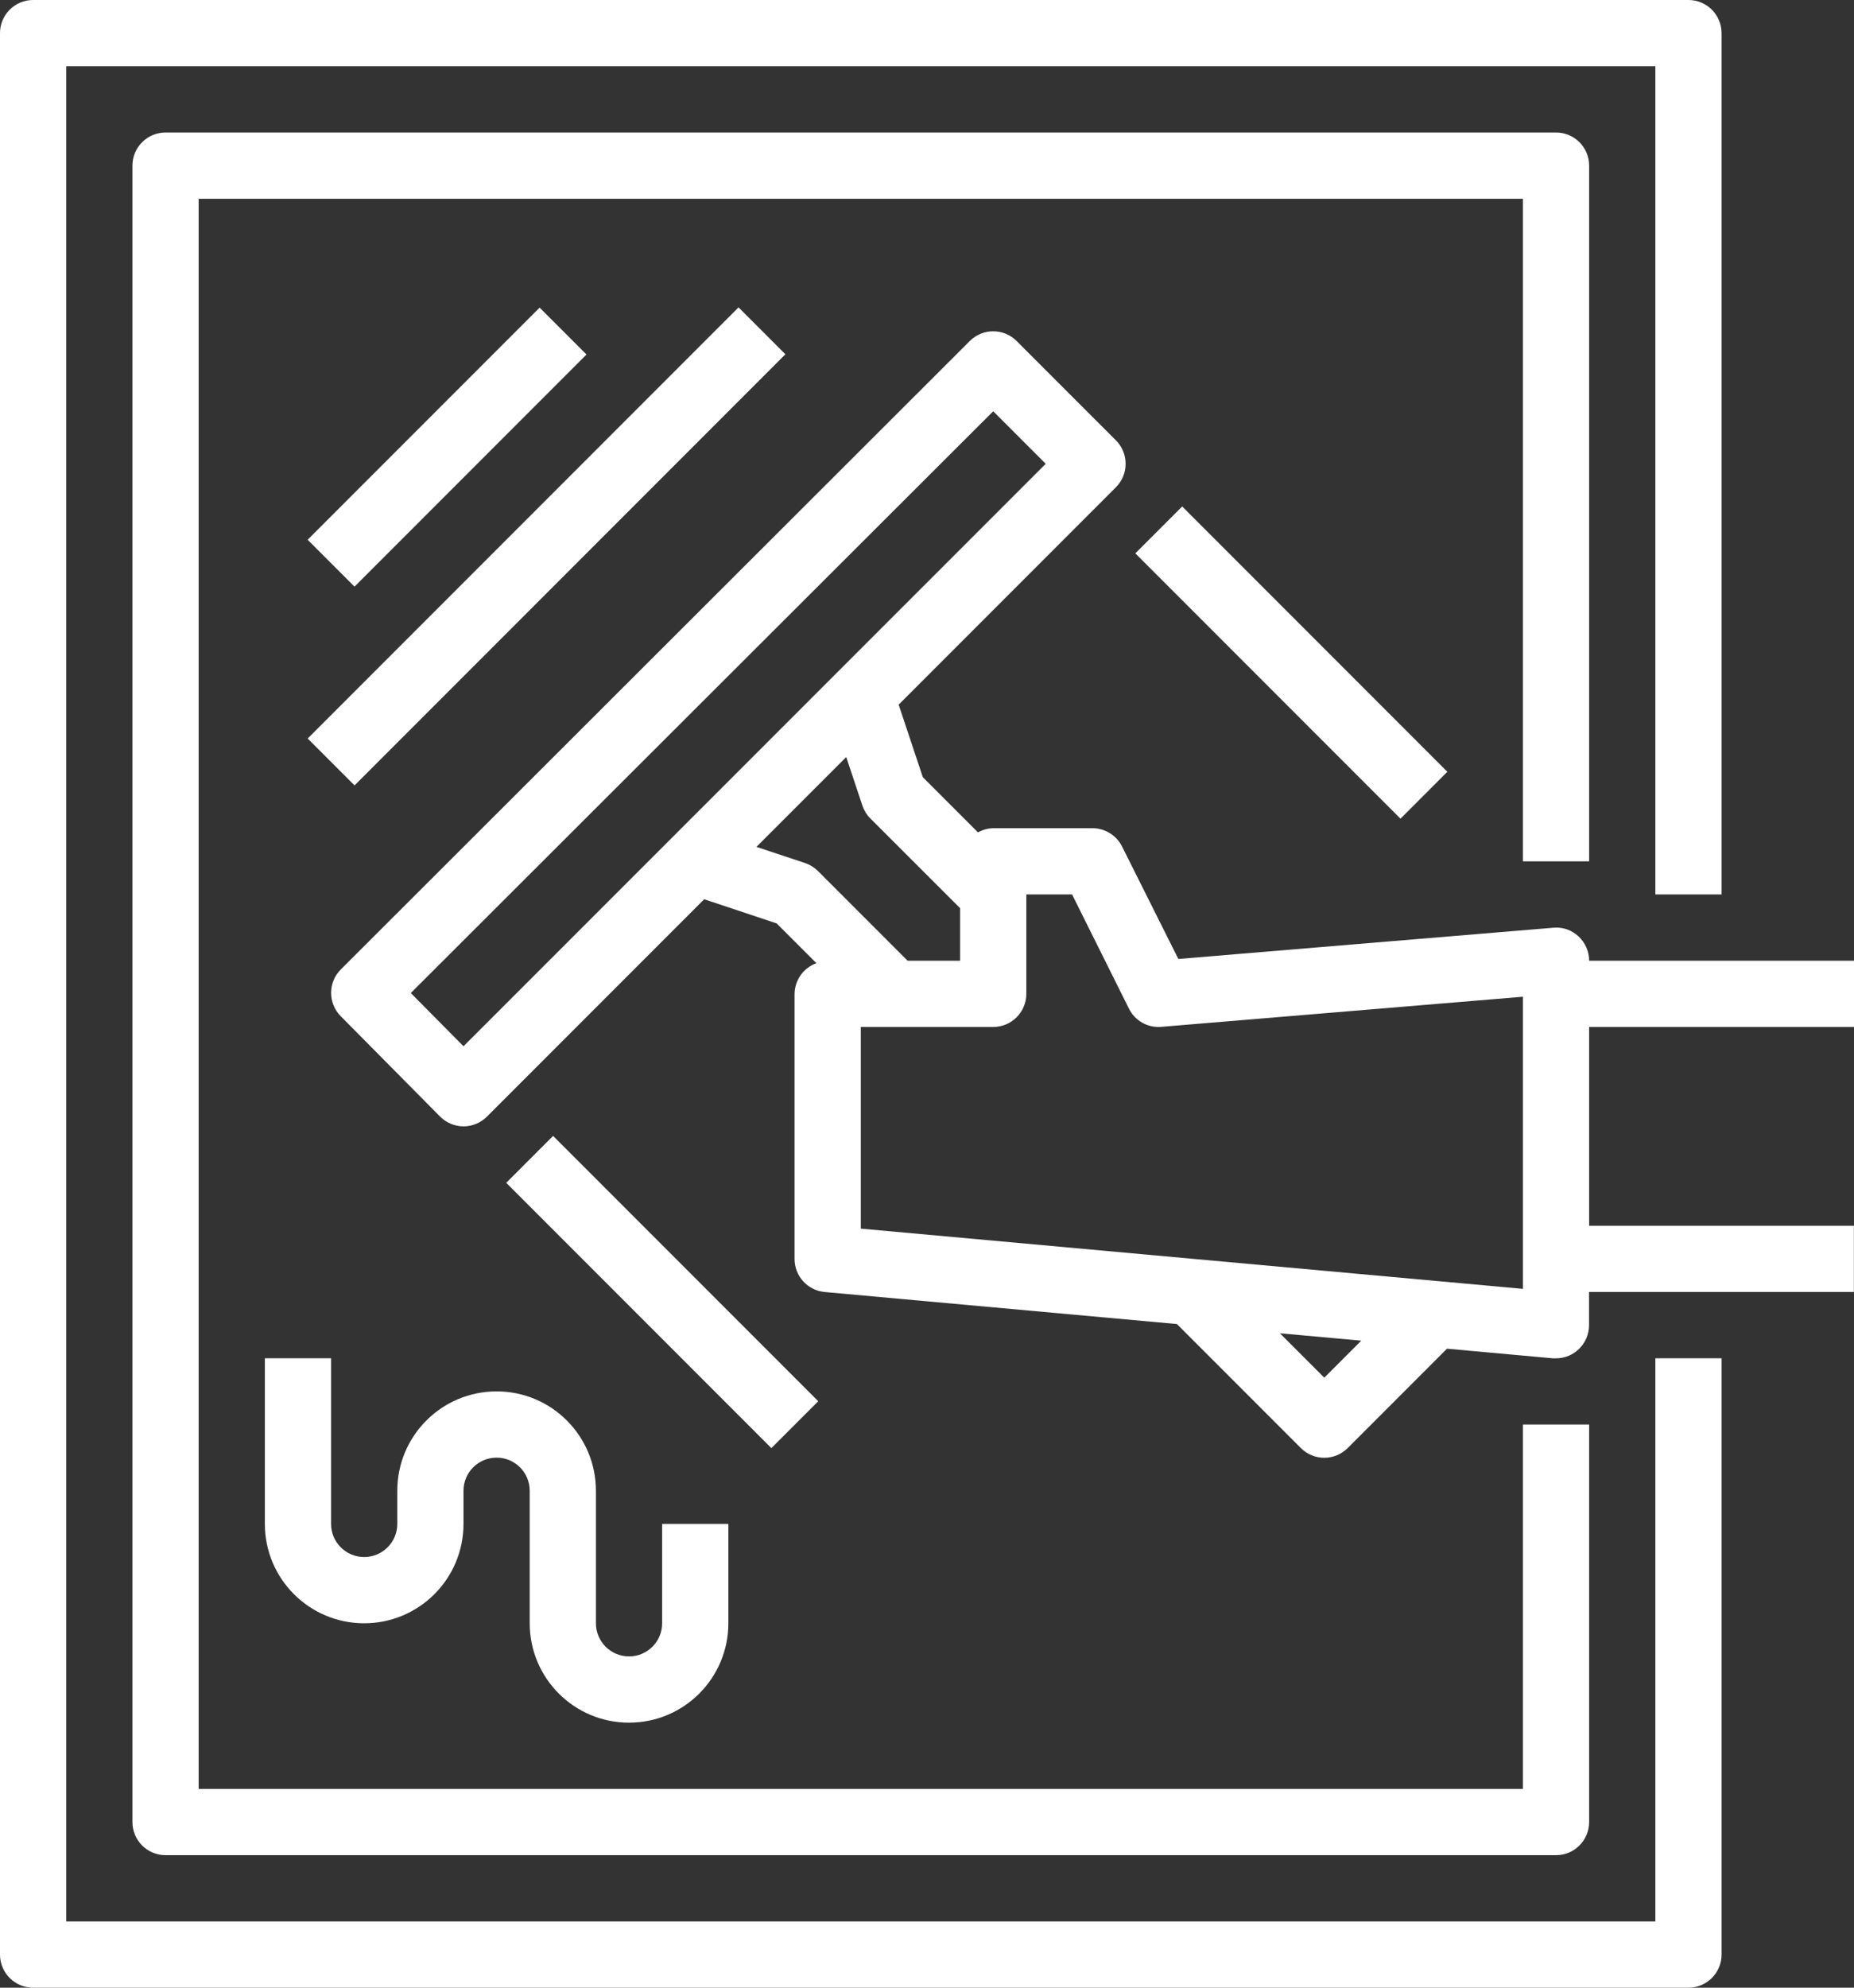
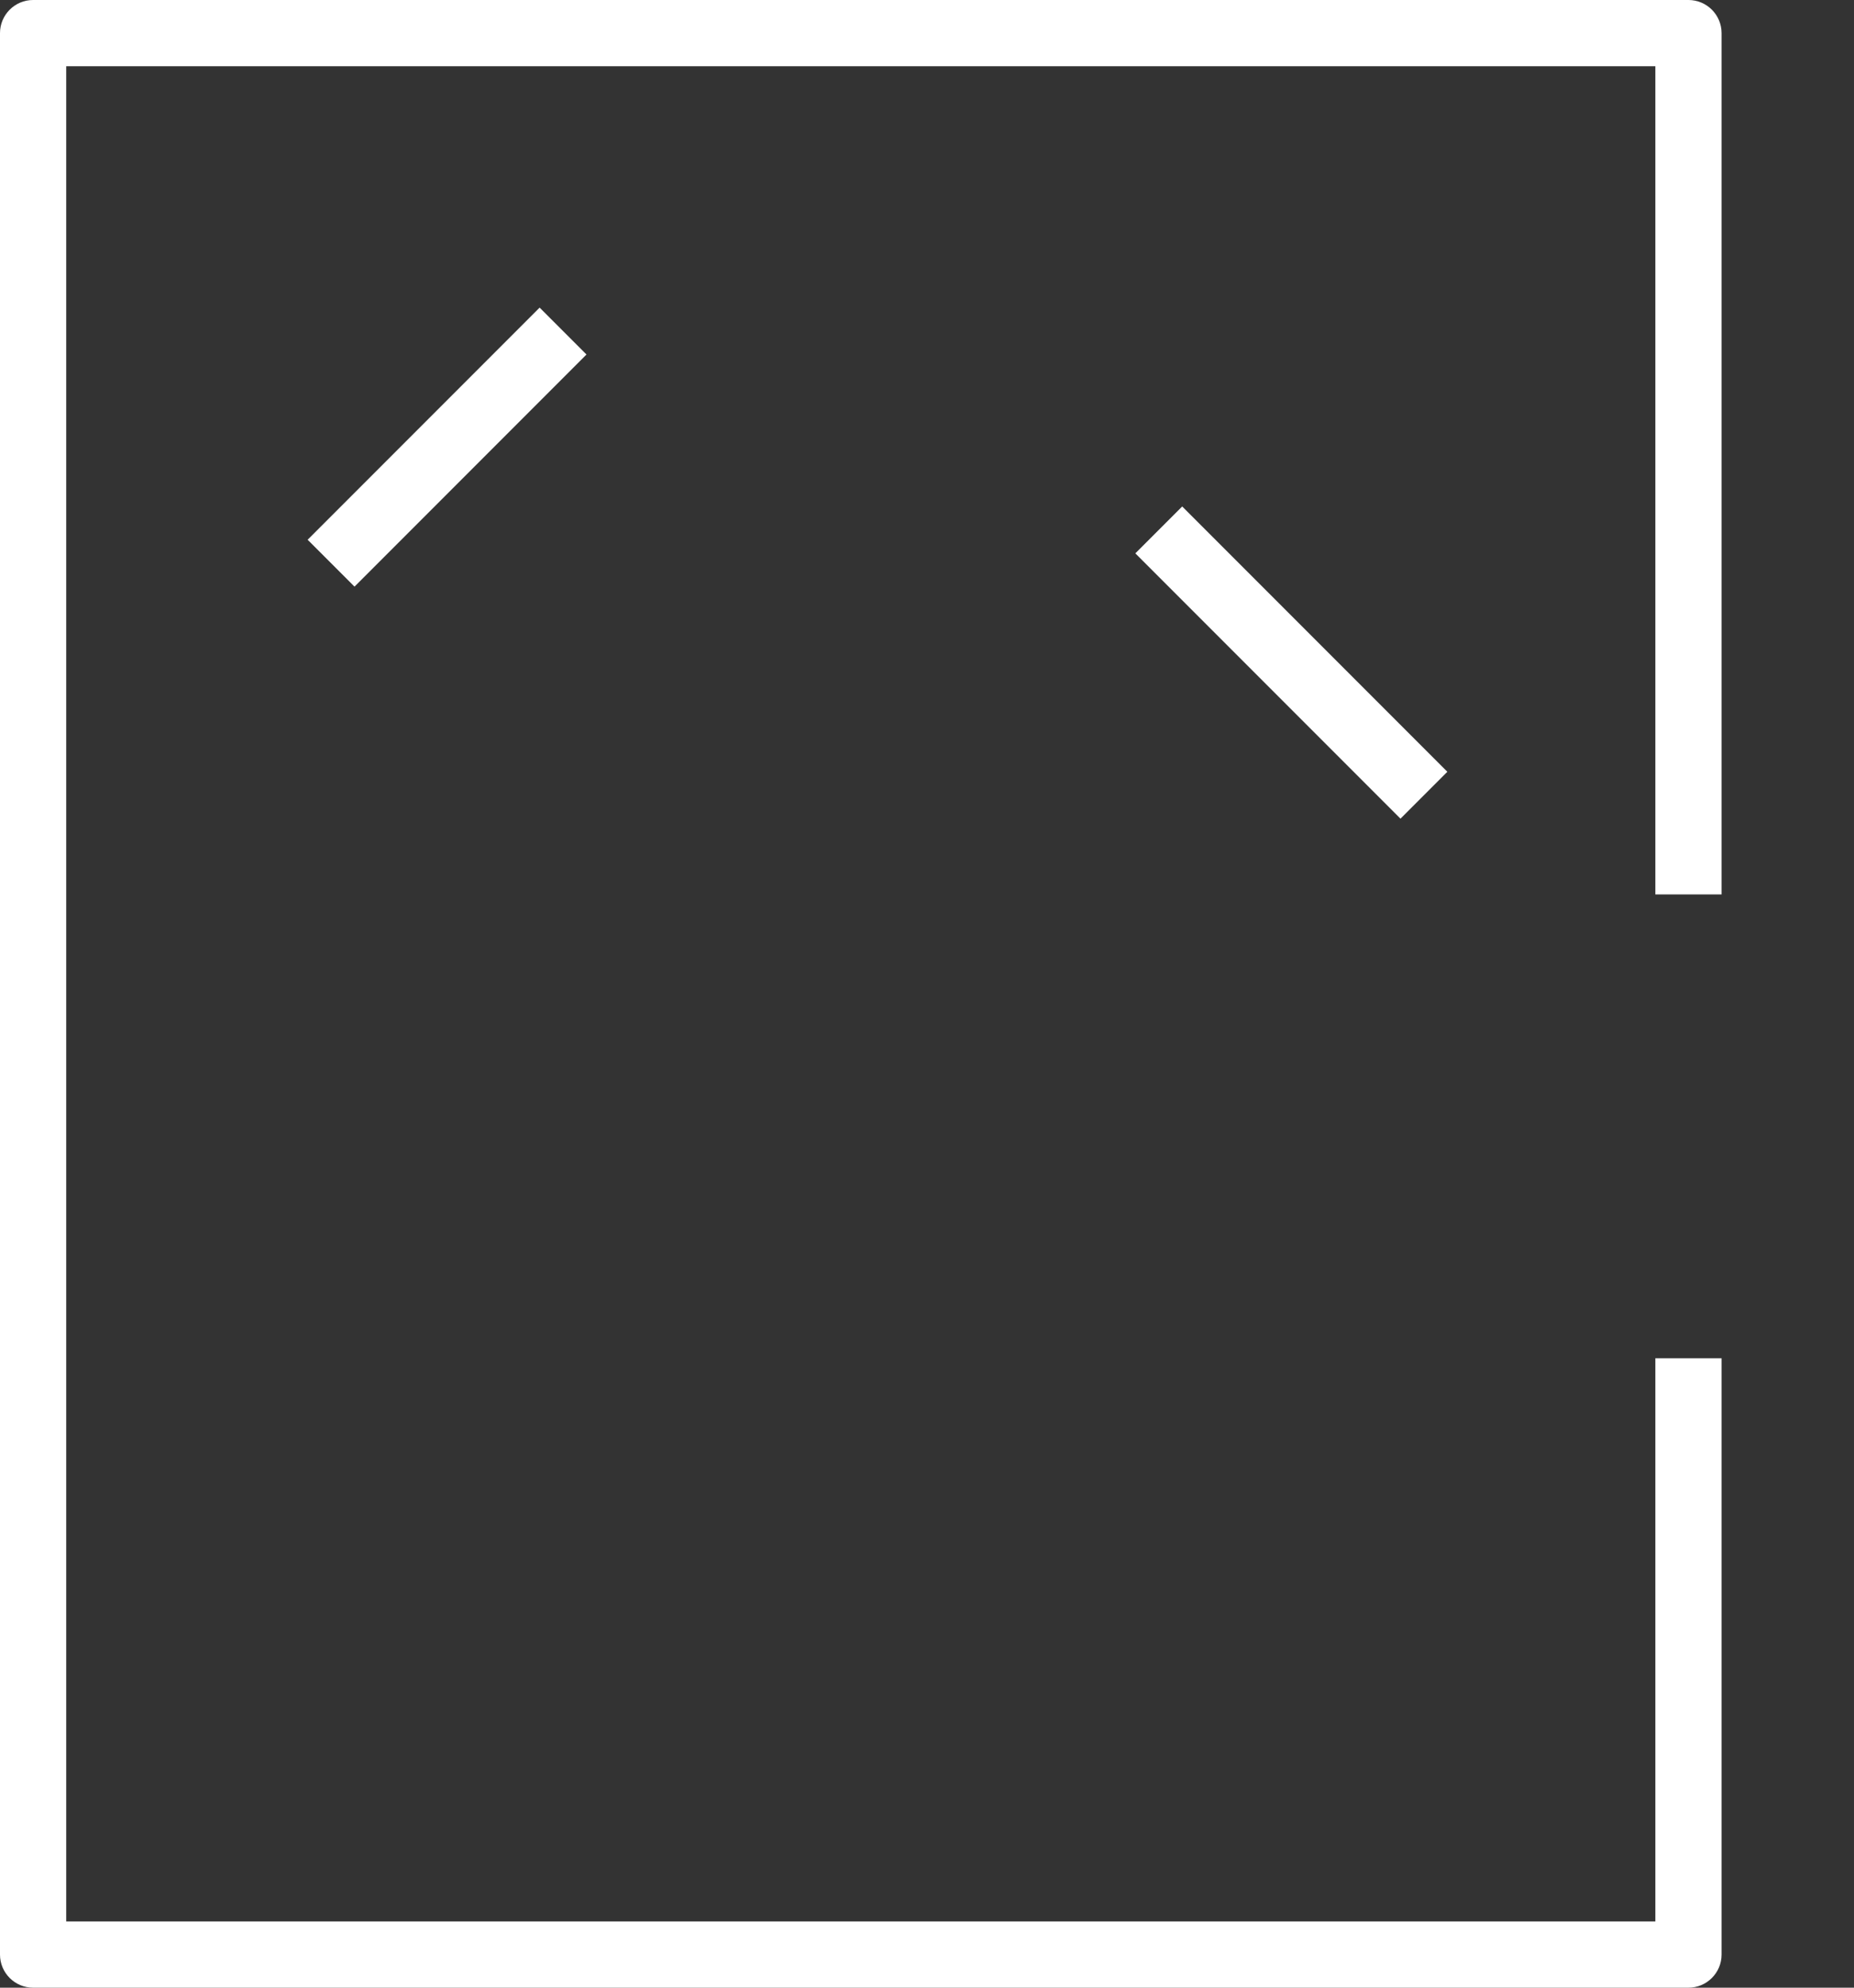
<svg xmlns="http://www.w3.org/2000/svg" xml:space="preserve" width="65.375mm" height="70.045mm" version="1.1" style="shape-rendering:geometricPrecision; text-rendering:geometricPrecision; image-rendering:optimizeQuality; fill-rule:evenodd; clip-rule:evenodd" viewBox="0 0 11069.46 11860.21">
  <rect x="0" y="0" width="11069.46" height="11860.21" fill="#333333" stroke="none" />
  <defs>
    <style type="text/css">
   
    .fil0 {fill:white}
   
  </style>
  </defs>
  <g id="Layer_x0020_1">
    <g id="_1892798228080">
      <g>
        <path class="fil0" d="M10278.79 5337.1l0 -5139.43c0,-109.16 -88.52,-197.67 -197.67,-197.67l-9883.46 0c-109.16,0 -197.67,88.5 -197.67,197.67l0 11464.87c0,109.16 88.5,197.67 197.67,197.67l9883.46 0c109.14,0 197.67,-88.5 197.67,-197.67l0 -3558.06 -395.35 0 0 3360.4 -9488.11 0 0 -11069.54 9488.11 0 0 4941.76 395.35 0z" />
      </g>
      <g>
-         <path class="fil0" d="M9488.11 5139.43l0 -4151.08c0,-109.16 -88.5,-197.67 -197.67,-197.67l-8302.11 0c-109.14,0 -197.67,88.5 -197.67,197.67l0 9883.51c0,109.16 88.52,197.67 197.67,197.67l8302.11 0c109.16,0 197.67,-88.5 197.67,-197.67l0 -2372.03 -395.33 -0.02 0 2174.38 -7906.76 0 0 -9488.17 7906.76 0 0 3953.41 395.33 0z" />
-       </g>
+         </g>
      <g>
        <rect class="fil0" transform="matrix(0.305 -0.305 0.305 0.305 1836.81 3220.56)" width="4541.16" height="917.5" />
      </g>
      <g>
-         <rect class="fil0" transform="matrix(0.305 -0.305 0.305 0.305 1837.04 4406.49)" width="8434.16" height="917.5" />
-       </g>
+         </g>
      <g>
-         <path class="fil0" d="M3953.38 9092.83l0 593.02c0,109.16 -88.5,197.67 -197.67,197.67 -109.16,0 -197.67,-88.5 -197.67,-197.67l0 -790.68c0,-327.52 -265.5,-593.02 -593.02,-593.02 -327.5,0 -593,265.5 -593,593.02l0 197.67c0,109.16 -88.5,197.67 -197.67,197.67 -109.16,0 -197.67,-88.5 -197.67,-197.67l0 -988.35 -395.35 0 0 988.35c0,327.52 265.5,593.02 593,593.02 327.52,0 593.02,-265.5 593.02,-593.02l0 -197.67c0,-109.16 88.5,-197.67 197.67,-197.67 109.16,0 197.67,88.5 197.67,197.67l0 790.68c0,327.52 265.5,593.02 593,593.02 327.52,0 593.02,-265.5 593.02,-593.02l0 -593.02 -395.33 0z" />
-       </g>
+         </g>
      <g>
-         <path class="fil0" d="M11069.46 6127.78l0 -395.35 -1581.35 0c0,-55.28 -23.15,-108.04 -63.85,-145.48 -40.37,-37.93 -95.09,-56.62 -150.22,-51.39l-2238.61 186.41 -336.04 -670.9c-33.41,-66.83 -101.59,-109.11 -176.31,-109.31l-593.02 0c-31.88,0.64 -63.14,9.19 -90.93,24.91l-329.31 -329.31 -144.3 -432.89 1297.31 -1297.31c77.16,-77.19 77.16,-202.32 0,-279.52l-593.02 -593c-77.18,-77.18 -202.31,-77.18 -279.5,0l-3755.7 3750.01c-76.91,77.13 -76.91,201.97 0,279.11l593 598.74c37,37.22 87.27,58.2 139.76,58.31 52.42,0 102.68,-20.84 139.74,-57.91l1297.31 -1297.31 432.89 144.3 237.2 237.2c-77.31,27.94 -129.28,100.83 -130.46,183.04l0 1581.37c-0.42,102.59 77.7,188.42 179.87,197.67l2103.01 191.15 740.07 740.07c77.18,77.16 202.31,77.16 279.5,0l593 -593.02 632.55 57.52c5.93,0 11.85,0 17.78,0 109.16,0 197.67,-88.5 197.67,-197.67l0 -198.06 1581.35 0 0 -395.35 -1580.76 0 0 -1186.02 1581.35 0zm-8302.09 115.04l-314.68 -317.65 3477.38 -3471.29 313.52 313.5 -3476.21 3475.43zm2116.44 -1045.48c-21.77,-21.59 -48.21,-37.89 -77.28,-47.63l-290.18 -96.67 268.04 -268.04 268.05 -267.85 96.46 289.39c9.74,29.14 26.09,55.61 47.83,77.3l535.67 535.09 0 313.5 -313.5 0 -535.09 -535.09zm3022.96 3022.97l-264.89 -264.89 485.68 44.09 -220.8 220.8zm1186.02 -529.96l-3953.38 -359.35 0 -1203.22 790.67 0c109.16,0 197.67,-88.52 197.67,-197.67l0 -593.02 273.18 0 339.59 681.37c35.88,72.59 112.67,115.68 193.31,108.52l2158.96 -179.68 0 1743.05z" />
-       </g>
+         </g>
      <g>
        <rect class="fil0" transform="matrix(0.305 -0.305 0.305 0.305 6778.62 3301.82)" width="917.5" height="5190.29" />
      </g>
      <g>
-         <rect class="fil0" transform="matrix(0.305 -0.305 0.305 0.305 3022.49 7057.67)" width="917.5" height="5190.29" />
-       </g>
+         </g>
    </g>
  </g>
</svg>